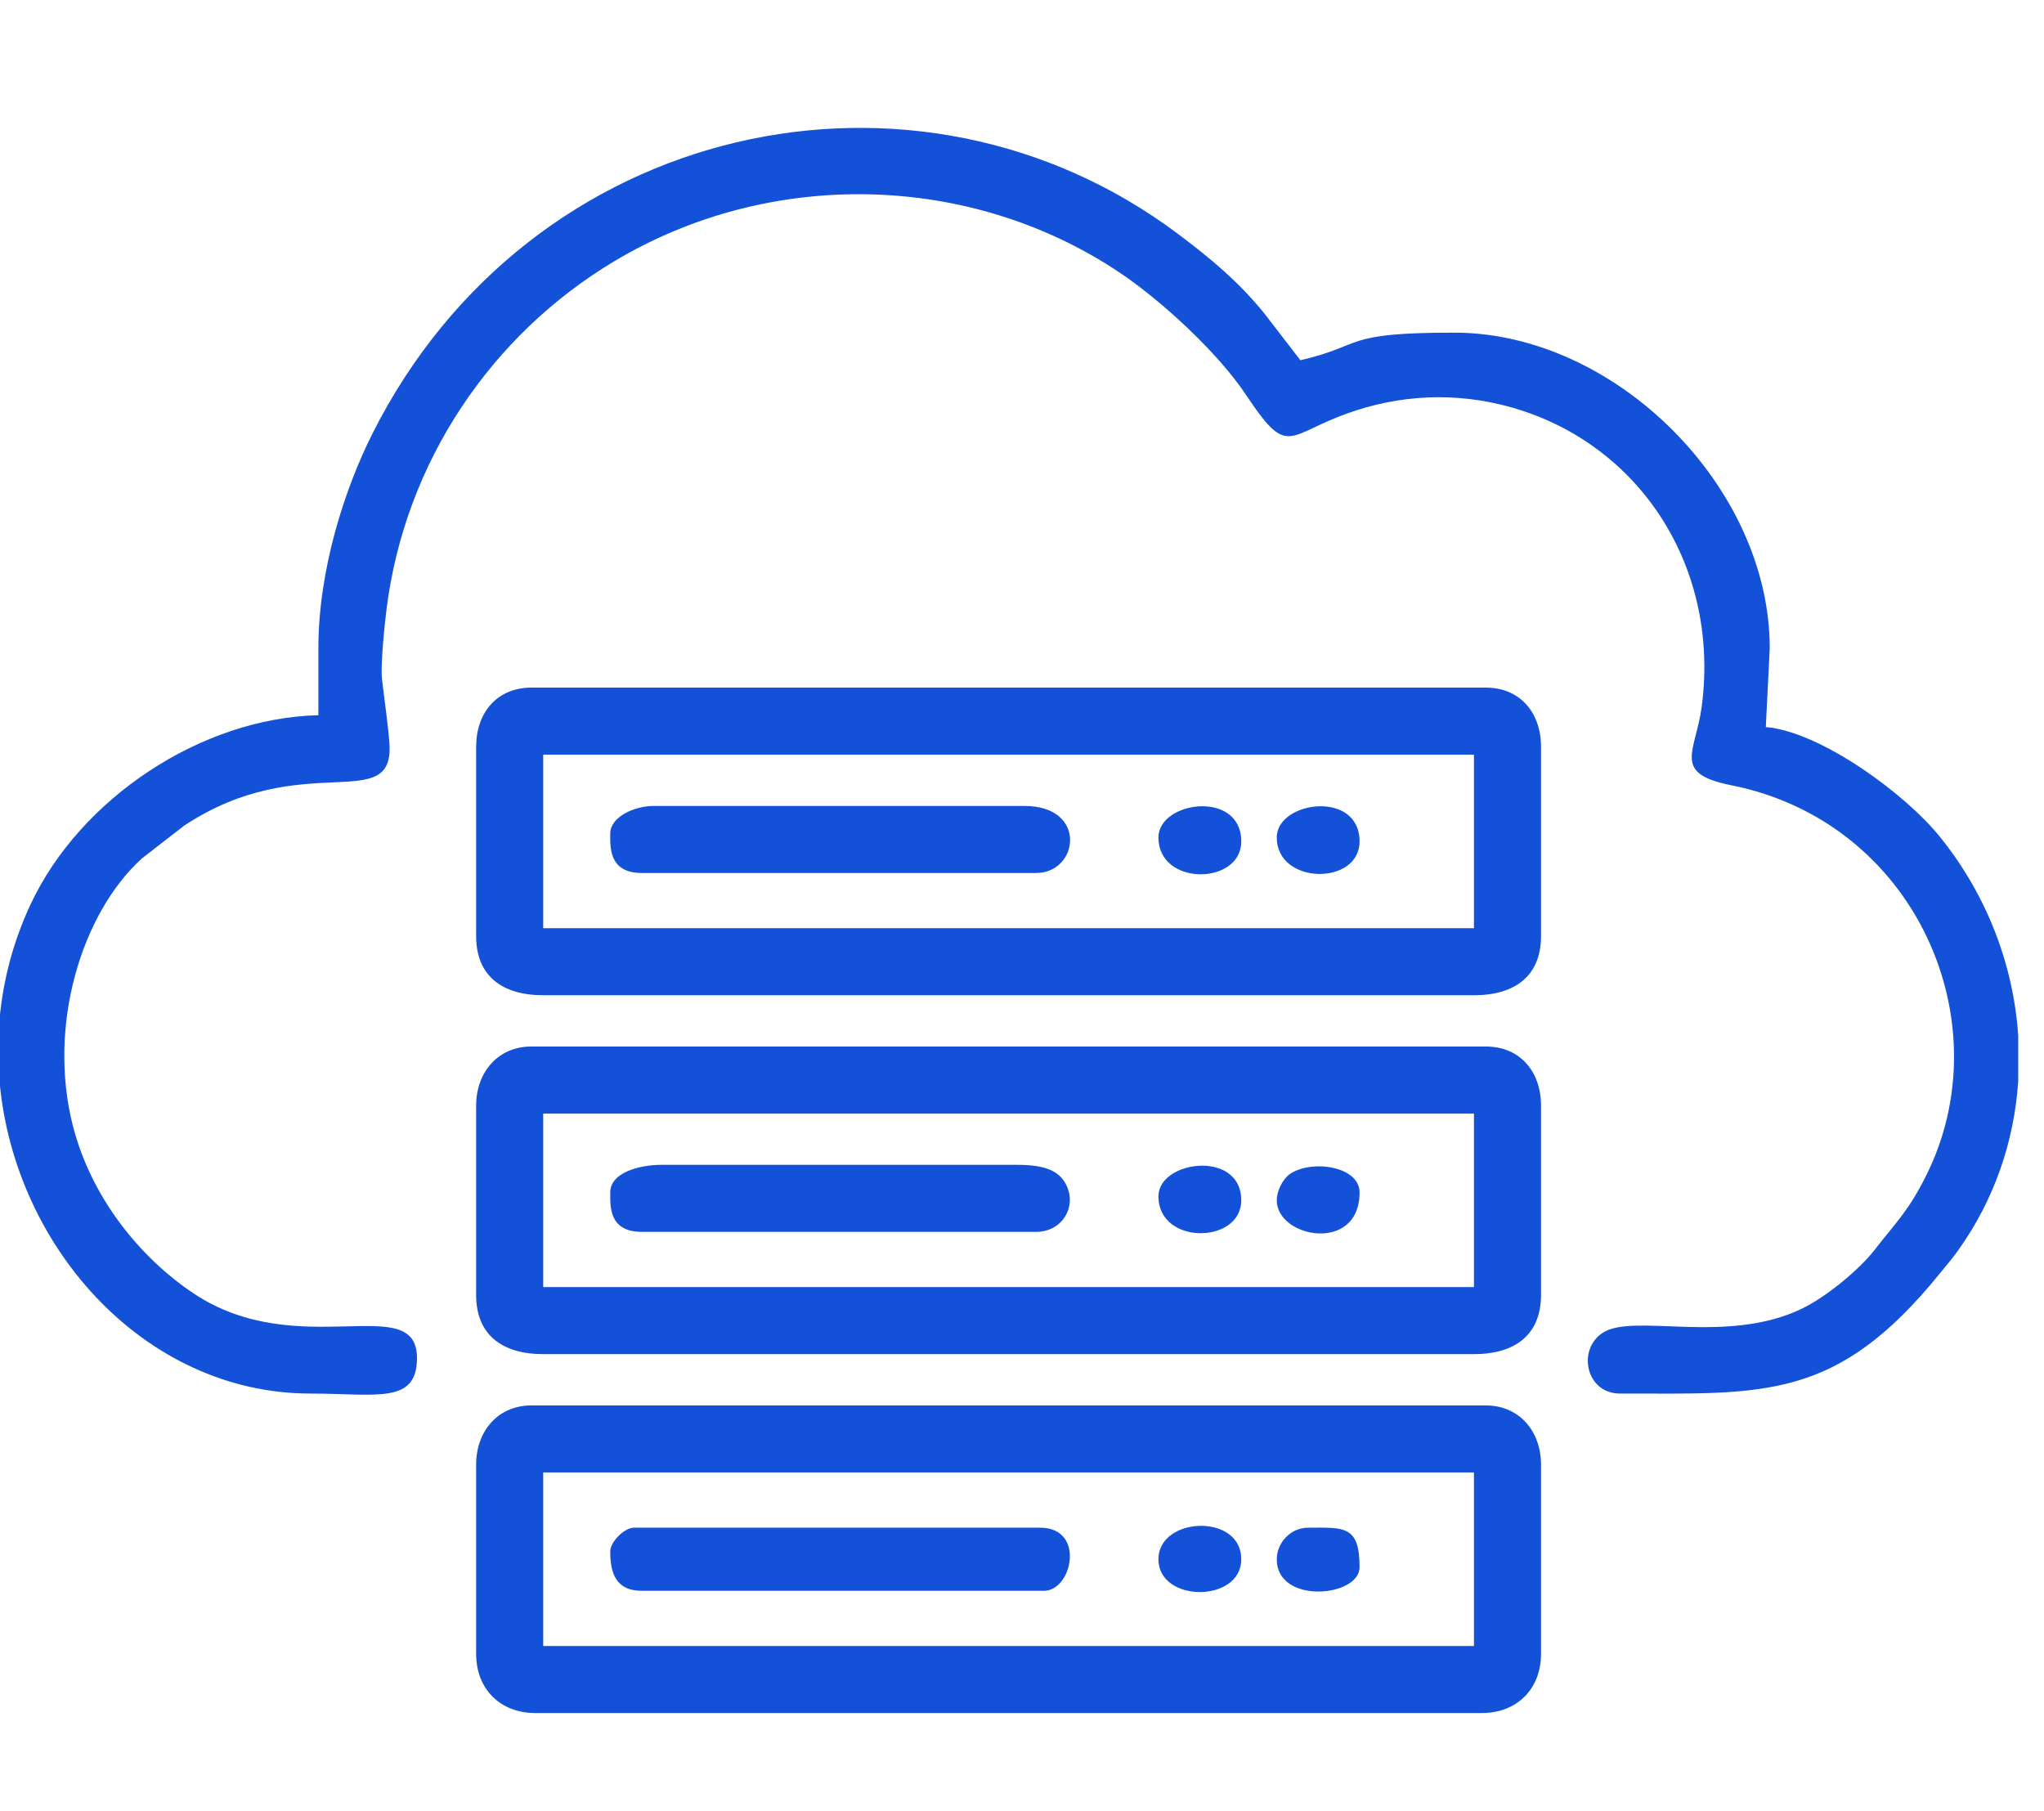
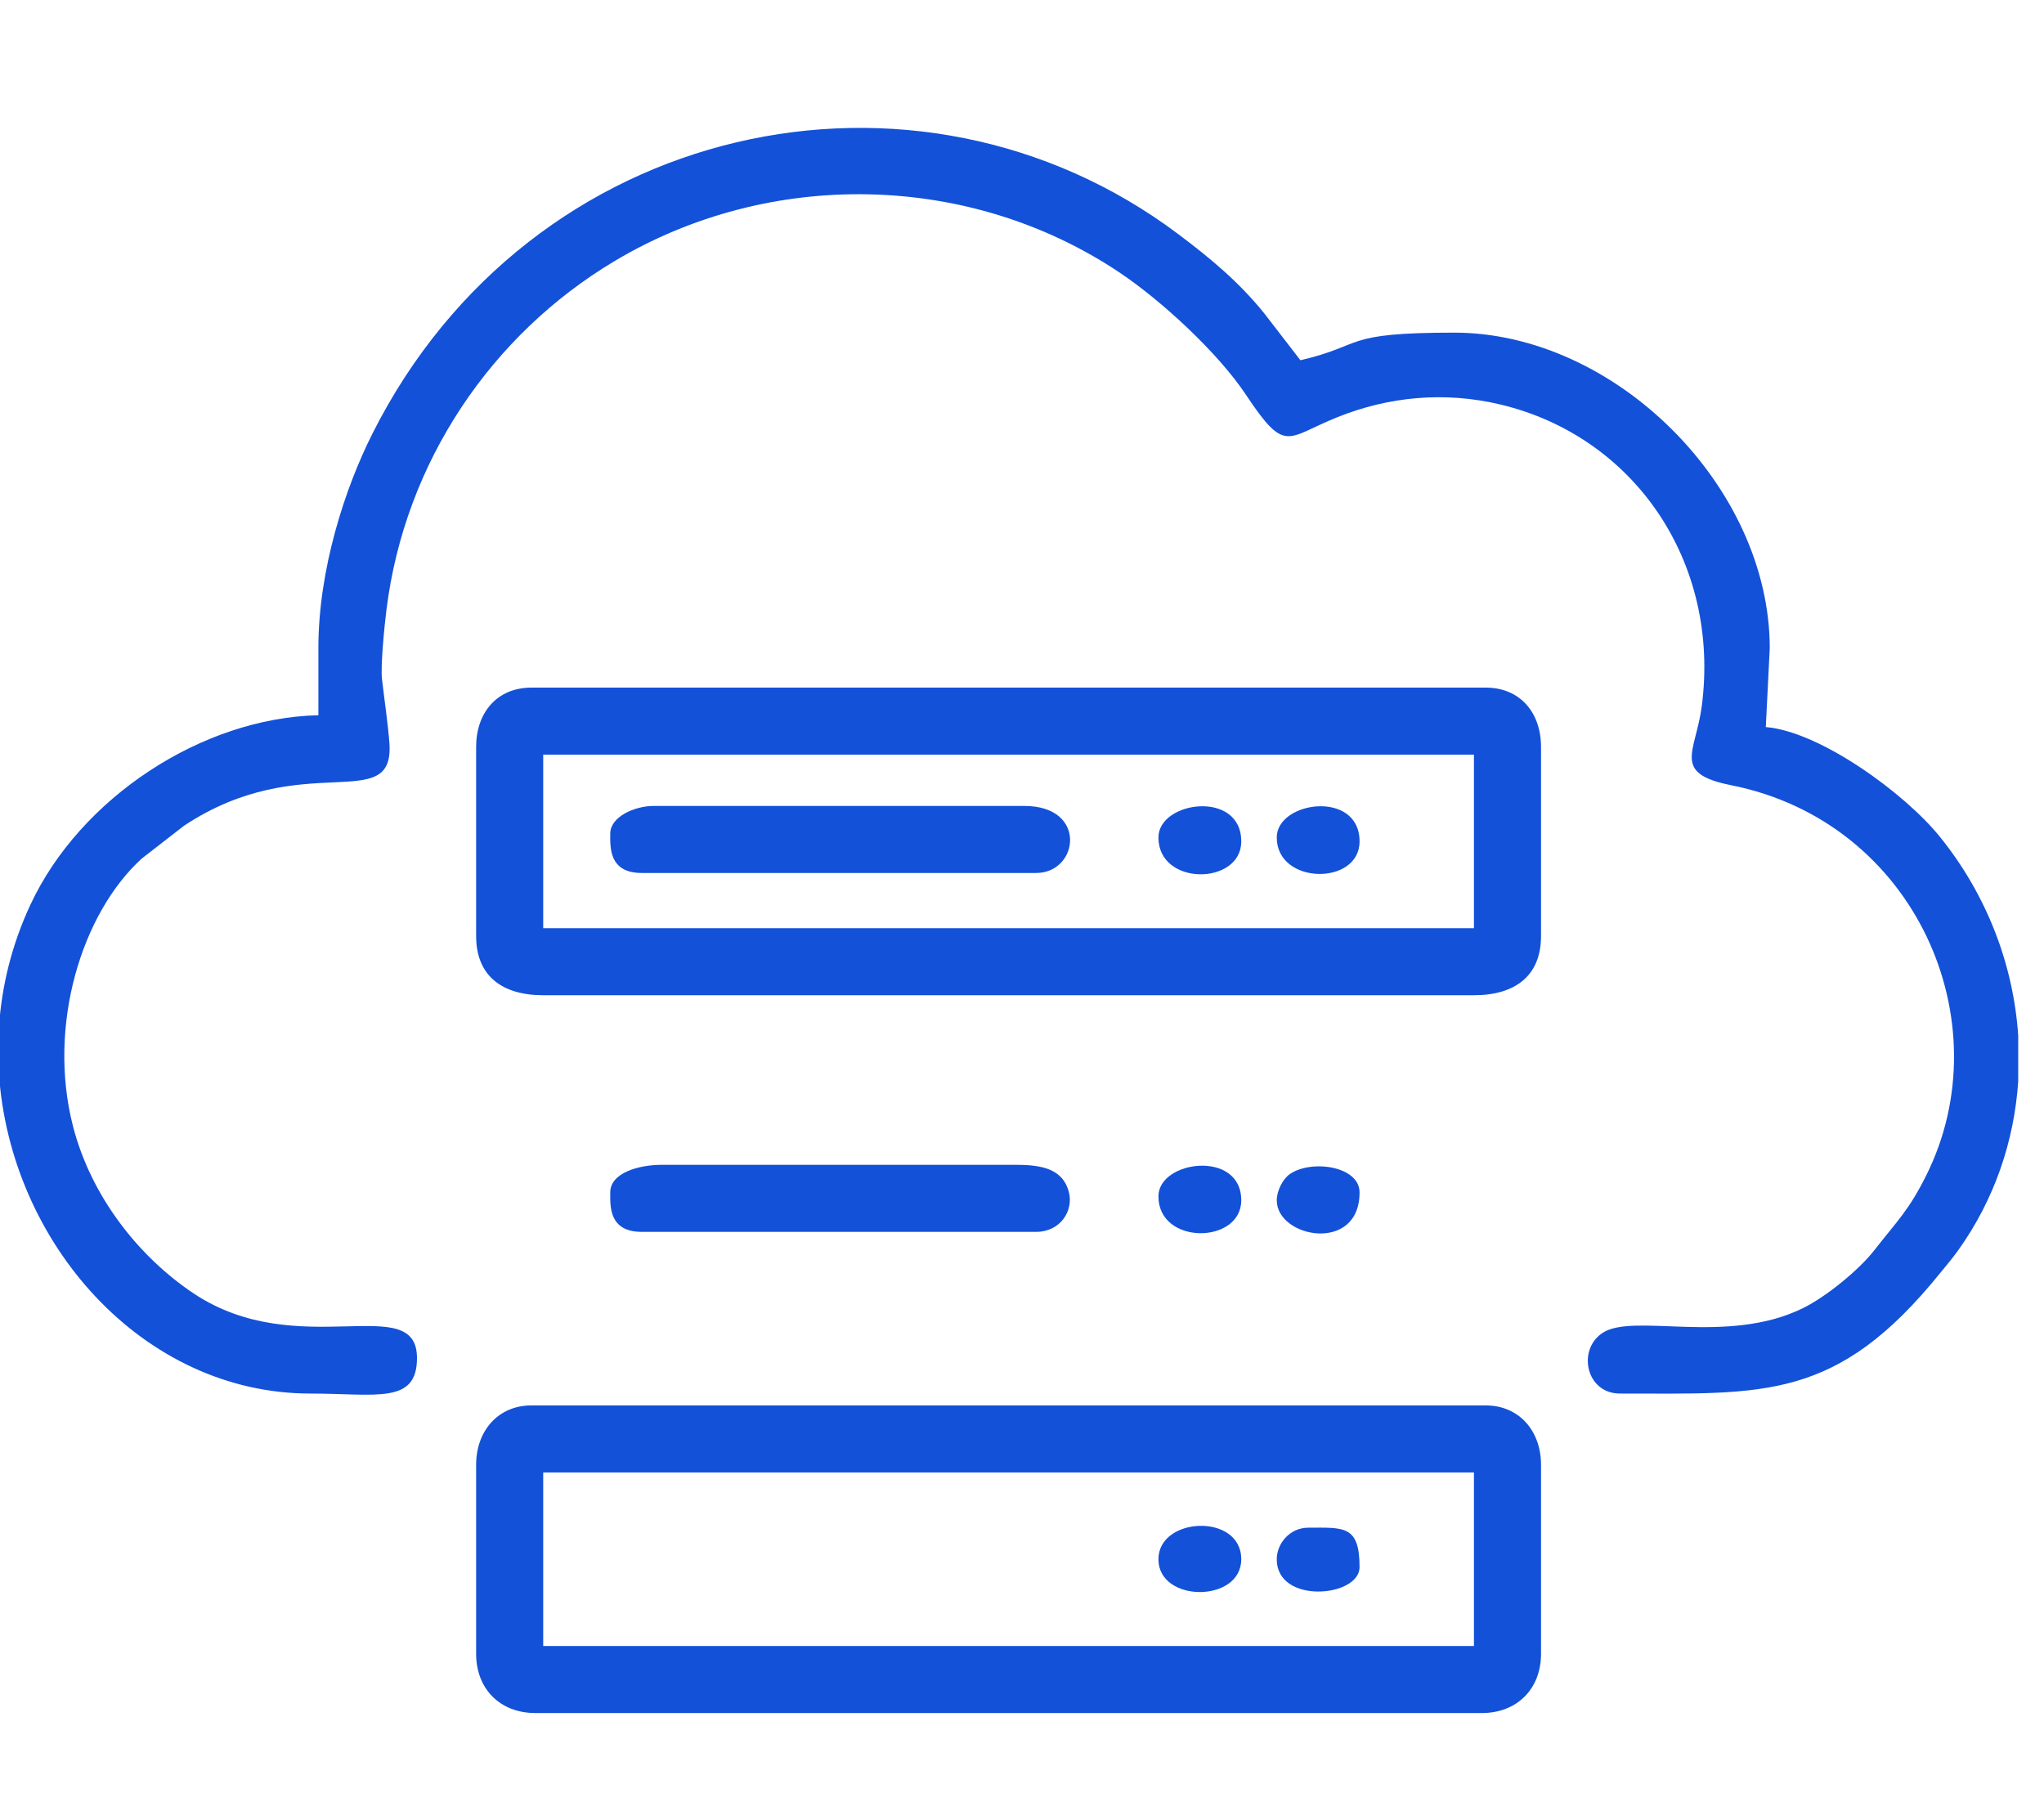
<svg xmlns="http://www.w3.org/2000/svg" xml:space="preserve" width="10.886mm" height="9.646mm" version="1.1" style="shape-rendering:geometricPrecision; text-rendering:geometricPrecision; image-rendering:optimizeQuality; fill-rule:evenodd; clip-rule:evenodd" viewBox="0 0 1088.58 964.6">
  <defs>
    <style type="text/css">
   
    .fil0 {fill:#1351D8}
   
  </style>
  </defs>
  <g id="Layer_x0020_1">
    <g id="_2454667596736">
      <path class="fil0" d="M169.56 345.21l0 35.71c-62.01,1.37 -126.81,44.04 -153.33,100.82 -9.99,21.35 -15.37,43.49 -16.81,65.42l0 24.61c5.99,90.14 76.43,170.41 165.93,170.41 34.9,0 56.72,5.91 56.72,-18.9 0,-36.2 -63.18,2.71 -118.92,-34.4 -28.79,-19.2 -54.54,-51.19 -64.28,-89.06 -13.78,-53.52 4.56,-113.55 36.76,-142.69l22.48 -17.44c63.08,-41.67 111.93,-5.09 109.28,-43.82 -0.59,-8.85 -2.97,-25.55 -3.96,-34.22 -0.81,-7.06 1.3,-28.33 2.38,-36.91 9.82,-78.89 56.08,-146.5 121.16,-185.5 82.99,-49.73 189.51,-47.58 269.41,6 22.06,14.79 52.18,42.44 67.23,65.08 21.17,31.84 21.4,22.79 48.74,11.83 27.09,-10.85 56.83,-13.88 86.86,-6.68 71.41,17.08 117.18,84.19 107.1,160.73 -3.22,24.51 -16.16,35.66 15.73,42.01 98.11,19.53 144.66,125.99 103.83,207.79 -9.44,18.92 -15.51,24.25 -27.52,39.69 -8.19,10.56 -25.7,24.91 -38.25,31.06 -40.42,19.8 -90.12,2.25 -106.61,13.12 -13.7,9.04 -8.78,32.31 9.23,32.31 76.89,0 115.42,4.16 170.79,-64.45 3.54,-4.38 6,-7.14 9.28,-11.71 19.37,-27.02 29.93,-58.24 32.07,-90.11l0 -24.33c-2.52,-37.58 -16.59,-74.81 -41.68,-105.88 -18.84,-23.34 -63.87,-56.08 -92.75,-58.48l2.1 -42.01c0,-85.87 -82.18,-168.05 -168.05,-168.05 -60.39,0 -47.11,6.6 -81.91,14.7l-19.2 -24.9c-13.66,-16.92 -28.76,-29.42 -45.91,-42.31 -139.22,-104.6 -344.96,-61.17 -429.19,106.43 -14.46,28.76 -28.71,71.97 -28.71,114.13z" />
      <path class="fil0" d="M289.29 401.92l495.7 0 0 92.42 -495.7 0 0 -92.42zm-35.72 -4.2l0 100.82c0,21.4 14.07,31.5 35.72,31.5l495.7 0c21.65,0 35.72,-10.1 35.72,-31.5l0 -100.82c0,-18.11 -11.1,-31.51 -29.42,-31.51l-508.3 0c-18.32,0 -29.42,13.4 -29.42,31.51z" />
-       <path class="fil0" d="M289.29 593.06l495.7 0 0 92.41 -495.7 0 0 -92.41zm-35.72 -4.2l0 100.81c0,21.41 14.07,31.51 35.72,31.51l495.7 0c21.65,0 35.72,-10.1 35.72,-31.51l0 -100.81c0,-18.11 -11.1,-31.51 -29.42,-31.51l-508.3 0c-17.86,0 -29.42,13.78 -29.42,31.51z" />
      <path class="fil0" d="M289.29 784.21l495.7 0 0 92.42 -495.7 0 0 -92.42zm-35.72 -4.2l0 100.82c0,18.69 12.82,31.5 31.52,31.5l504.1 0c18.7,0 31.52,-12.81 31.52,-31.5l0 -100.82c0,-17.75 -11.56,-31.51 -29.42,-31.51l-508.3 0c-17.86,0 -29.42,13.76 -29.42,31.51z" />
      <path class="fil0" d="M325 443.93c0,6.99 -0.98,21 16.8,21l210.04 0c22.66,0 27.61,-35.7 -6.3,-35.7l-197.44 0c-10.1,0 -23.1,5.75 -23.1,14.7z" />
      <path class="fil0" d="M325 635.06c0,7 -0.98,21.01 16.8,21.01l210.04 0c12.87,0 20.1,-11.28 17.37,-21.4 -3.21,-11.88 -13.83,-14.31 -27.87,-14.31l-189.03 0c-11.76,0 -27.31,4.1 -27.31,14.7z" />
-       <path class="fil0" d="M325 826.22c0,10.93 2.55,21 16.8,21l214.24 0c15.02,0 22.2,-33.61 -2.1,-33.61l-216.34 0c-5.06,0 -12.6,7.55 -12.6,12.61z" />
      <path class="fil0" d="M616.95 446.03c0,26.11 44.11,25.45 44.11,2.1 0,-27.59 -44.11,-21.6 -44.11,-2.1z" />
      <path class="fil0" d="M679.97 446.03c0,25.32 44.1,25.73 44.1,2.1 0,-27.59 -44.1,-21.6 -44.1,-2.1z" />
      <path class="fil0" d="M616.95 637.16c0,26.14 44.11,25.47 44.11,2.1 0,-27.02 -44.11,-21.38 -44.11,-2.1z" />
      <path class="fil0" d="M679.97 639.26c0,20.07 44.1,28.35 44.1,-4.2 0,-14 -25.58,-17.69 -37.09,-9.8 -3.84,2.63 -7.01,9.01 -7.01,14z" />
      <path class="fil0" d="M679.97 830.42c0,24.24 44.1,20.24 44.1,4.2 0,-22.49 -8.55,-21.01 -27.3,-21.01 -9.96,0 -16.8,8.54 -16.8,16.81z" />
      <path class="fil0" d="M616.95 830.42c0,23.3 44.11,23.3 44.11,0 0,-24.7 -44.11,-22.73 -44.11,0z" />
    </g>
  </g>
</svg>